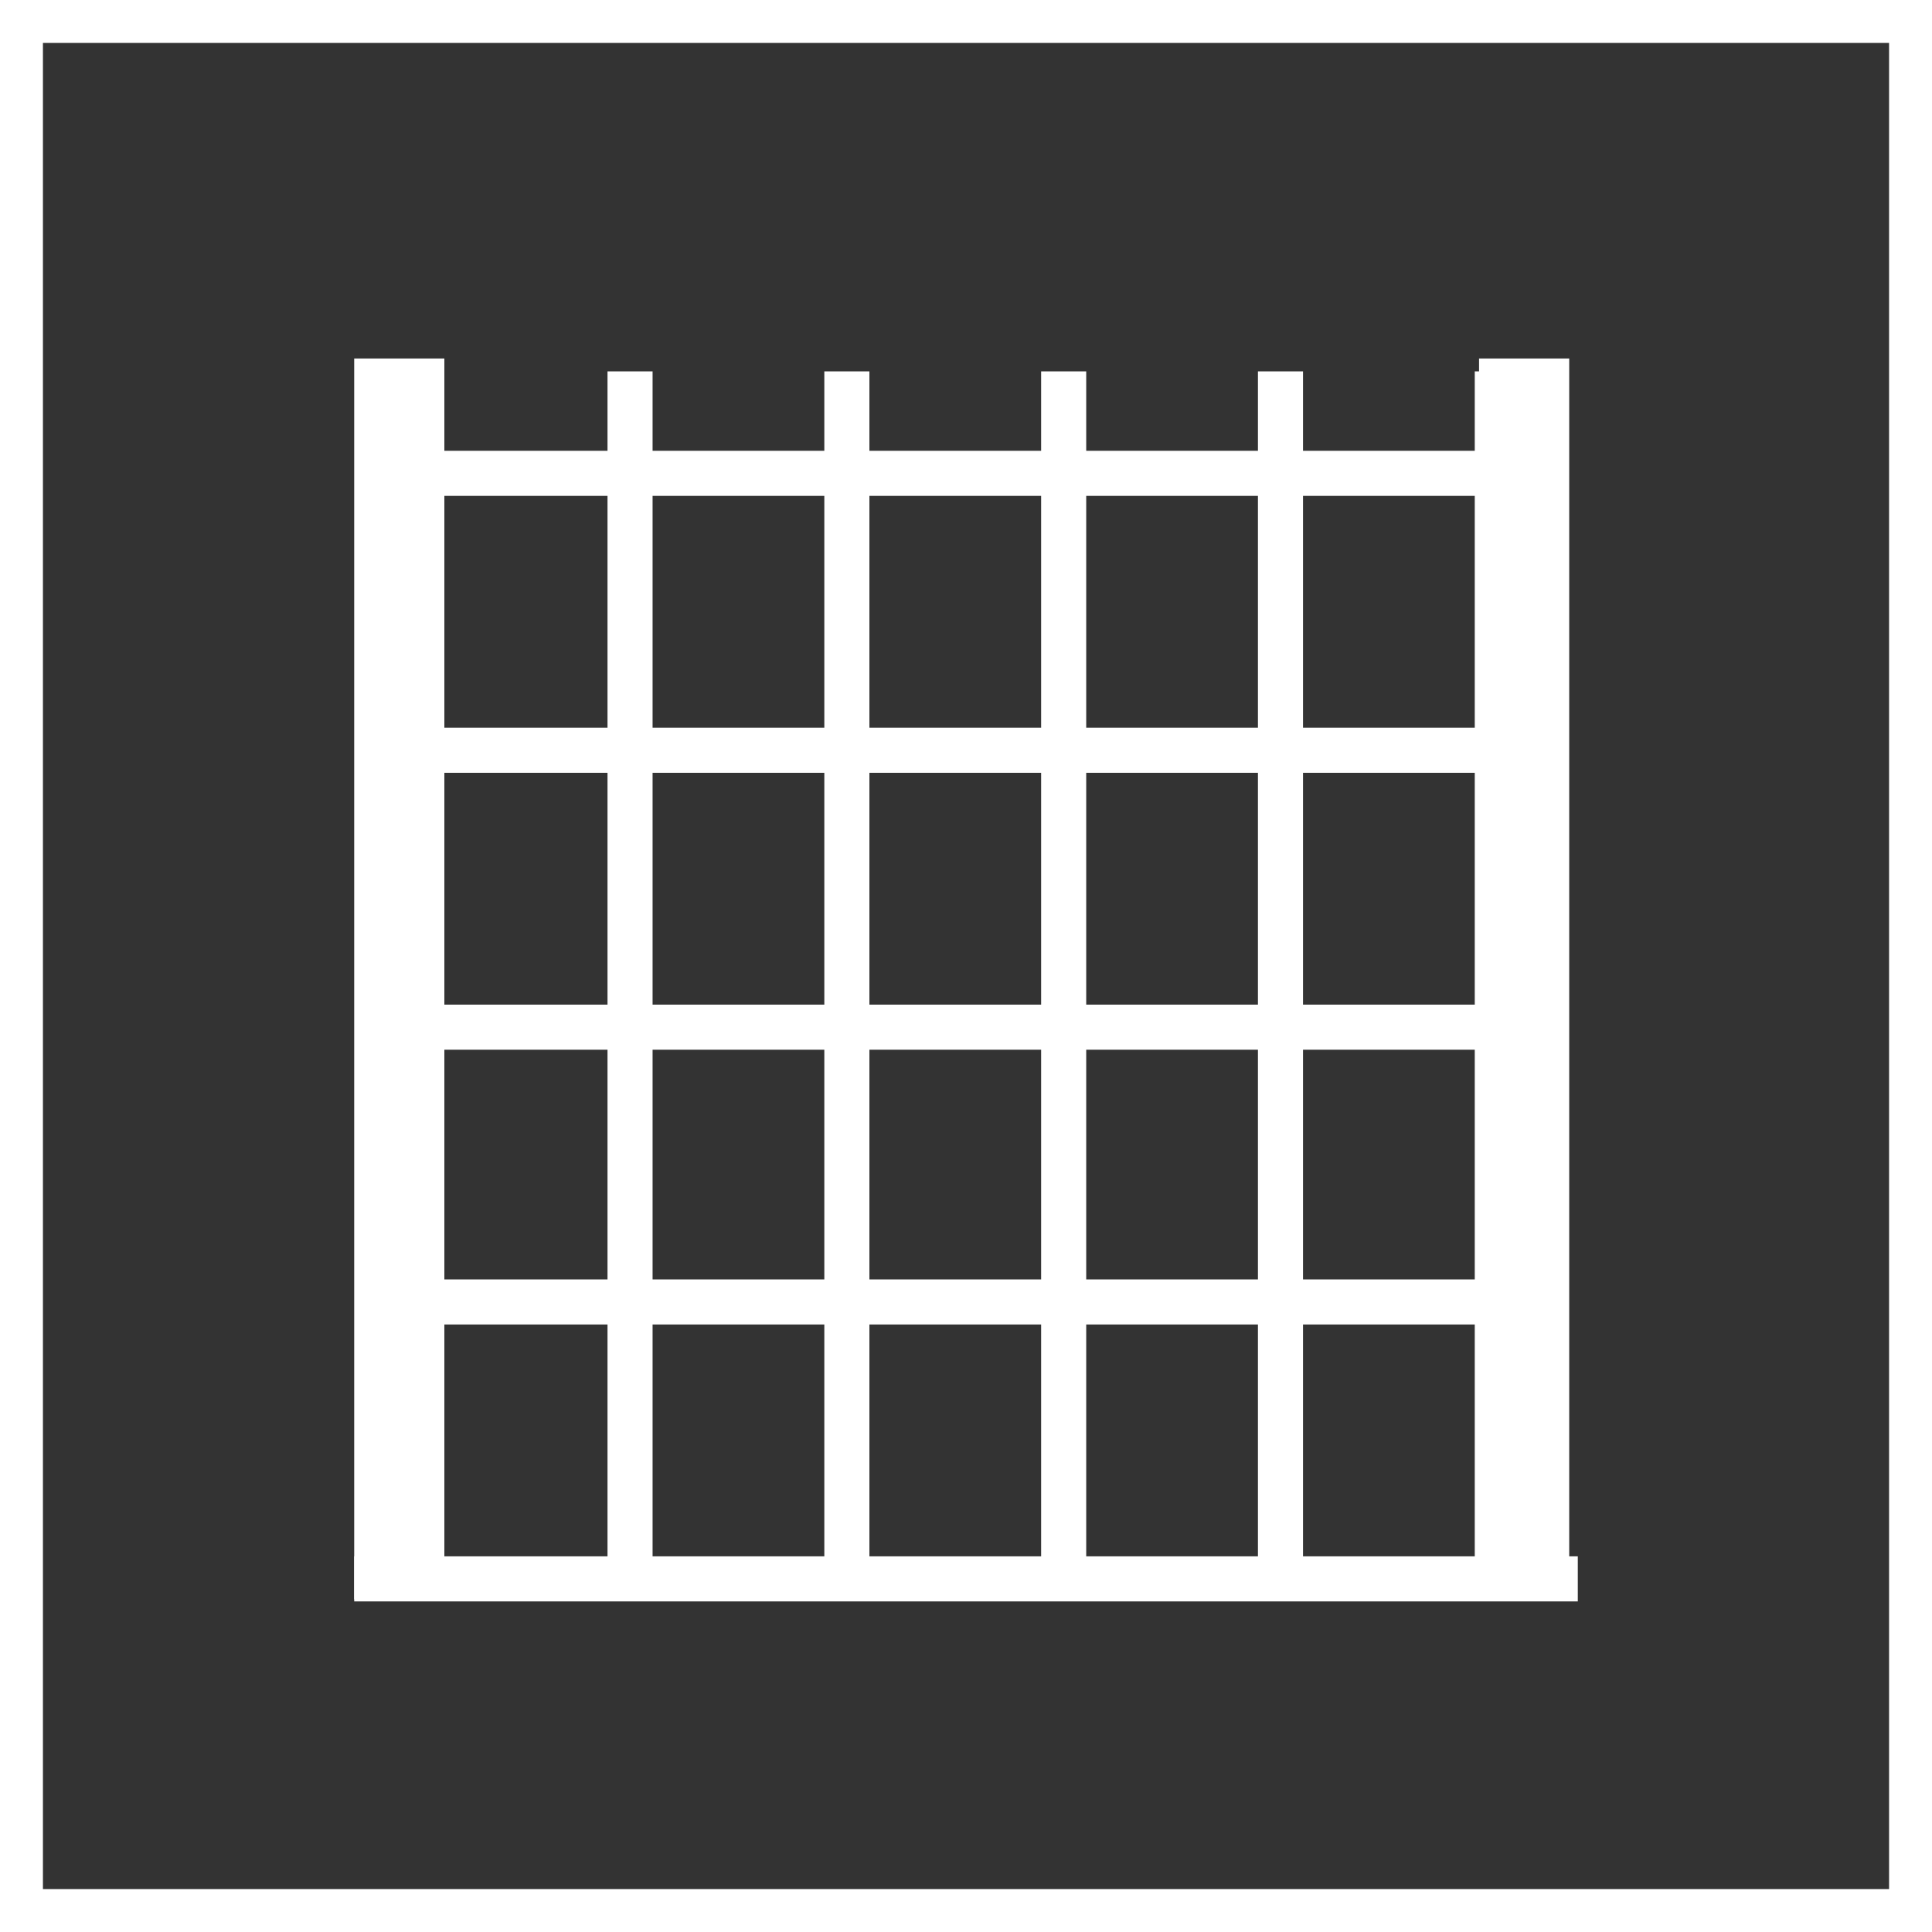
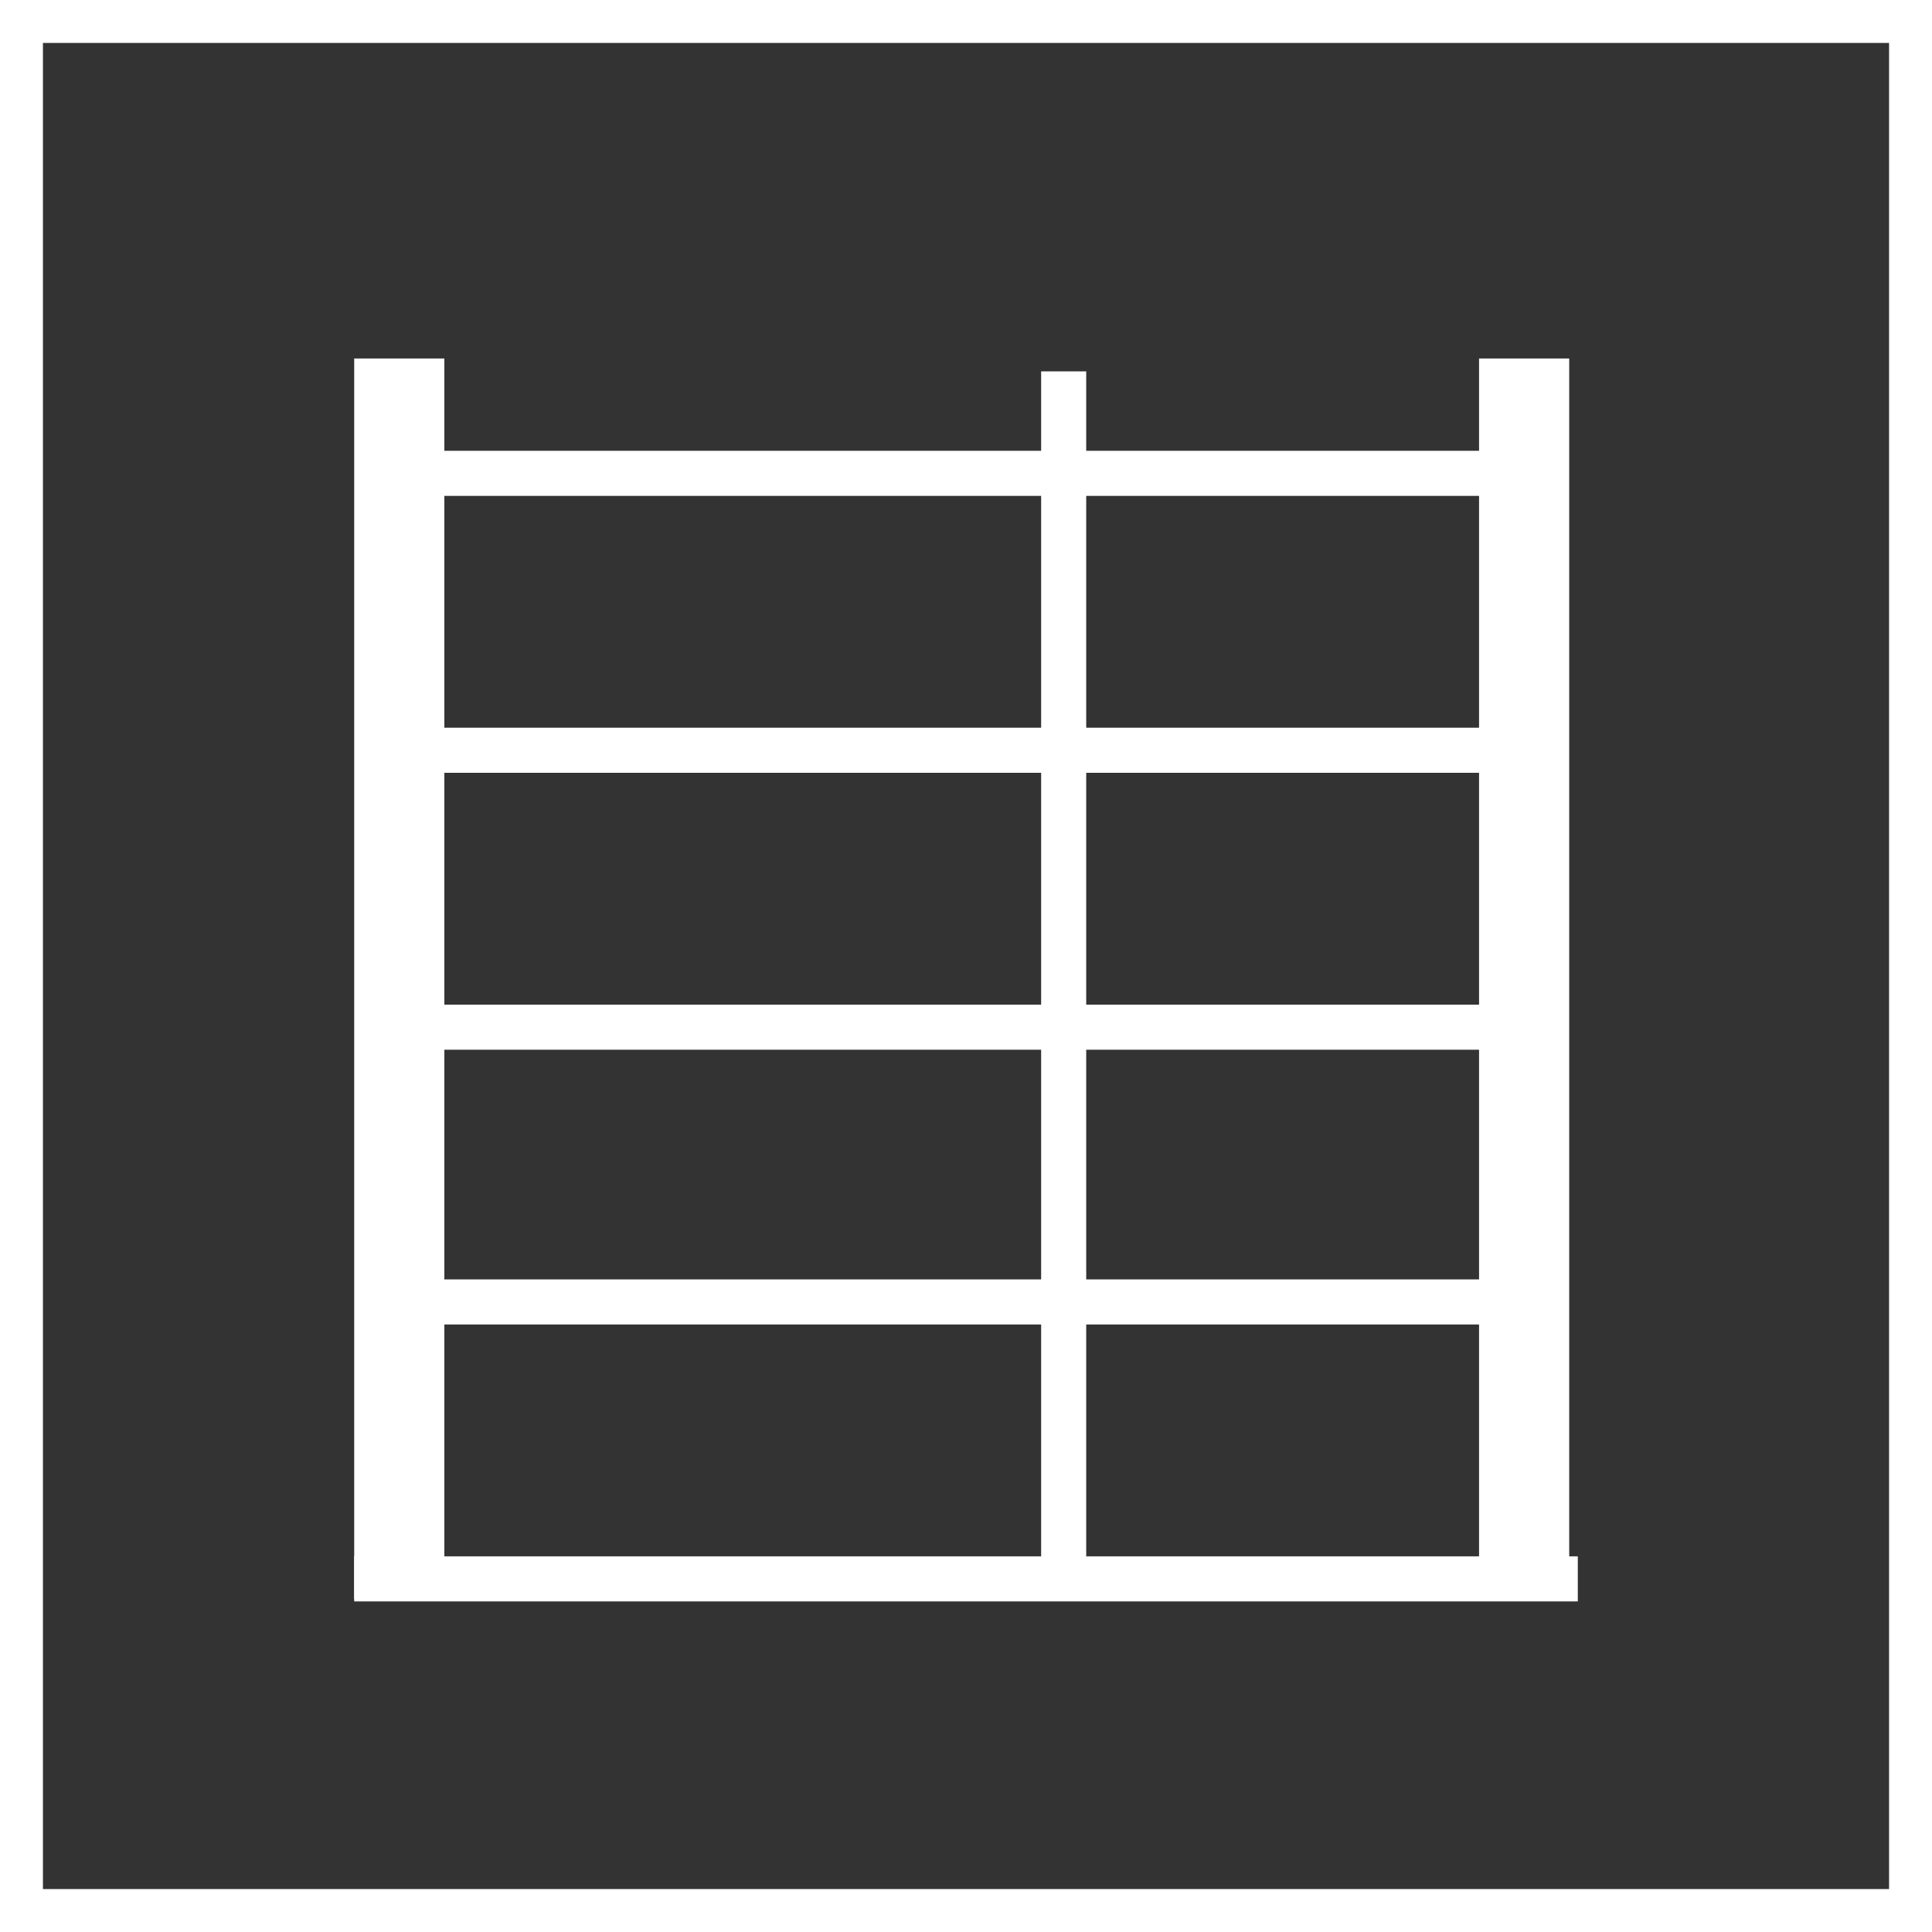
<svg xmlns="http://www.w3.org/2000/svg" version="1.1" id="Ebene_1" x="0px" y="0px" viewBox="0 0 90 90" style="enable-background:new 0 0 90 90;" xml:space="preserve">
  <rect x="0" y="0" width="90" height="90" fill="#333333" stroke="none" />
  <style type="text/css">
	.st0{fill:#FFFFFF;}
</style>
  <g>
    <path class="st0" d="M88,2v86H2V2H88 M90,0H0v90h90V0L90,0z" />
  </g>
  <g>
    <rect x="18.1" y="21" class="st0" width="54.2" height="2.1" />
    <rect x="16.5" y="16.7" class="st0" width="4.2" height="57.8" />
    <rect x="68.9" y="16.7" class="st0" width="4.2" height="57.8" />
-     <rect x="18.1" y="17.3" class="st0" width="2.1" height="55.7" />
-     <rect x="28.3" y="17.3" class="st0" width="2.1" height="55.7" />
-     <rect x="38.4" y="17.3" class="st0" width="2.1" height="55.7" />
    <rect x="48.5" y="17.3" class="st0" width="2.1" height="55.7" />
-     <rect x="58.6" y="17.3" class="st0" width="2.1" height="55.7" />
-     <rect x="68.7" y="17.3" class="st0" width="2.1" height="55.7" />
    <rect x="18.1" y="33.9" class="st0" width="54.2" height="2.1" />
    <rect x="18.1" y="46.8" class="st0" width="54.2" height="2.1" />
    <rect x="18.1" y="59.6" class="st0" width="54.2" height="2.1" />
    <rect x="16.5" y="72.5" class="st0" width="57" height="2.1" />
  </g>
</svg>